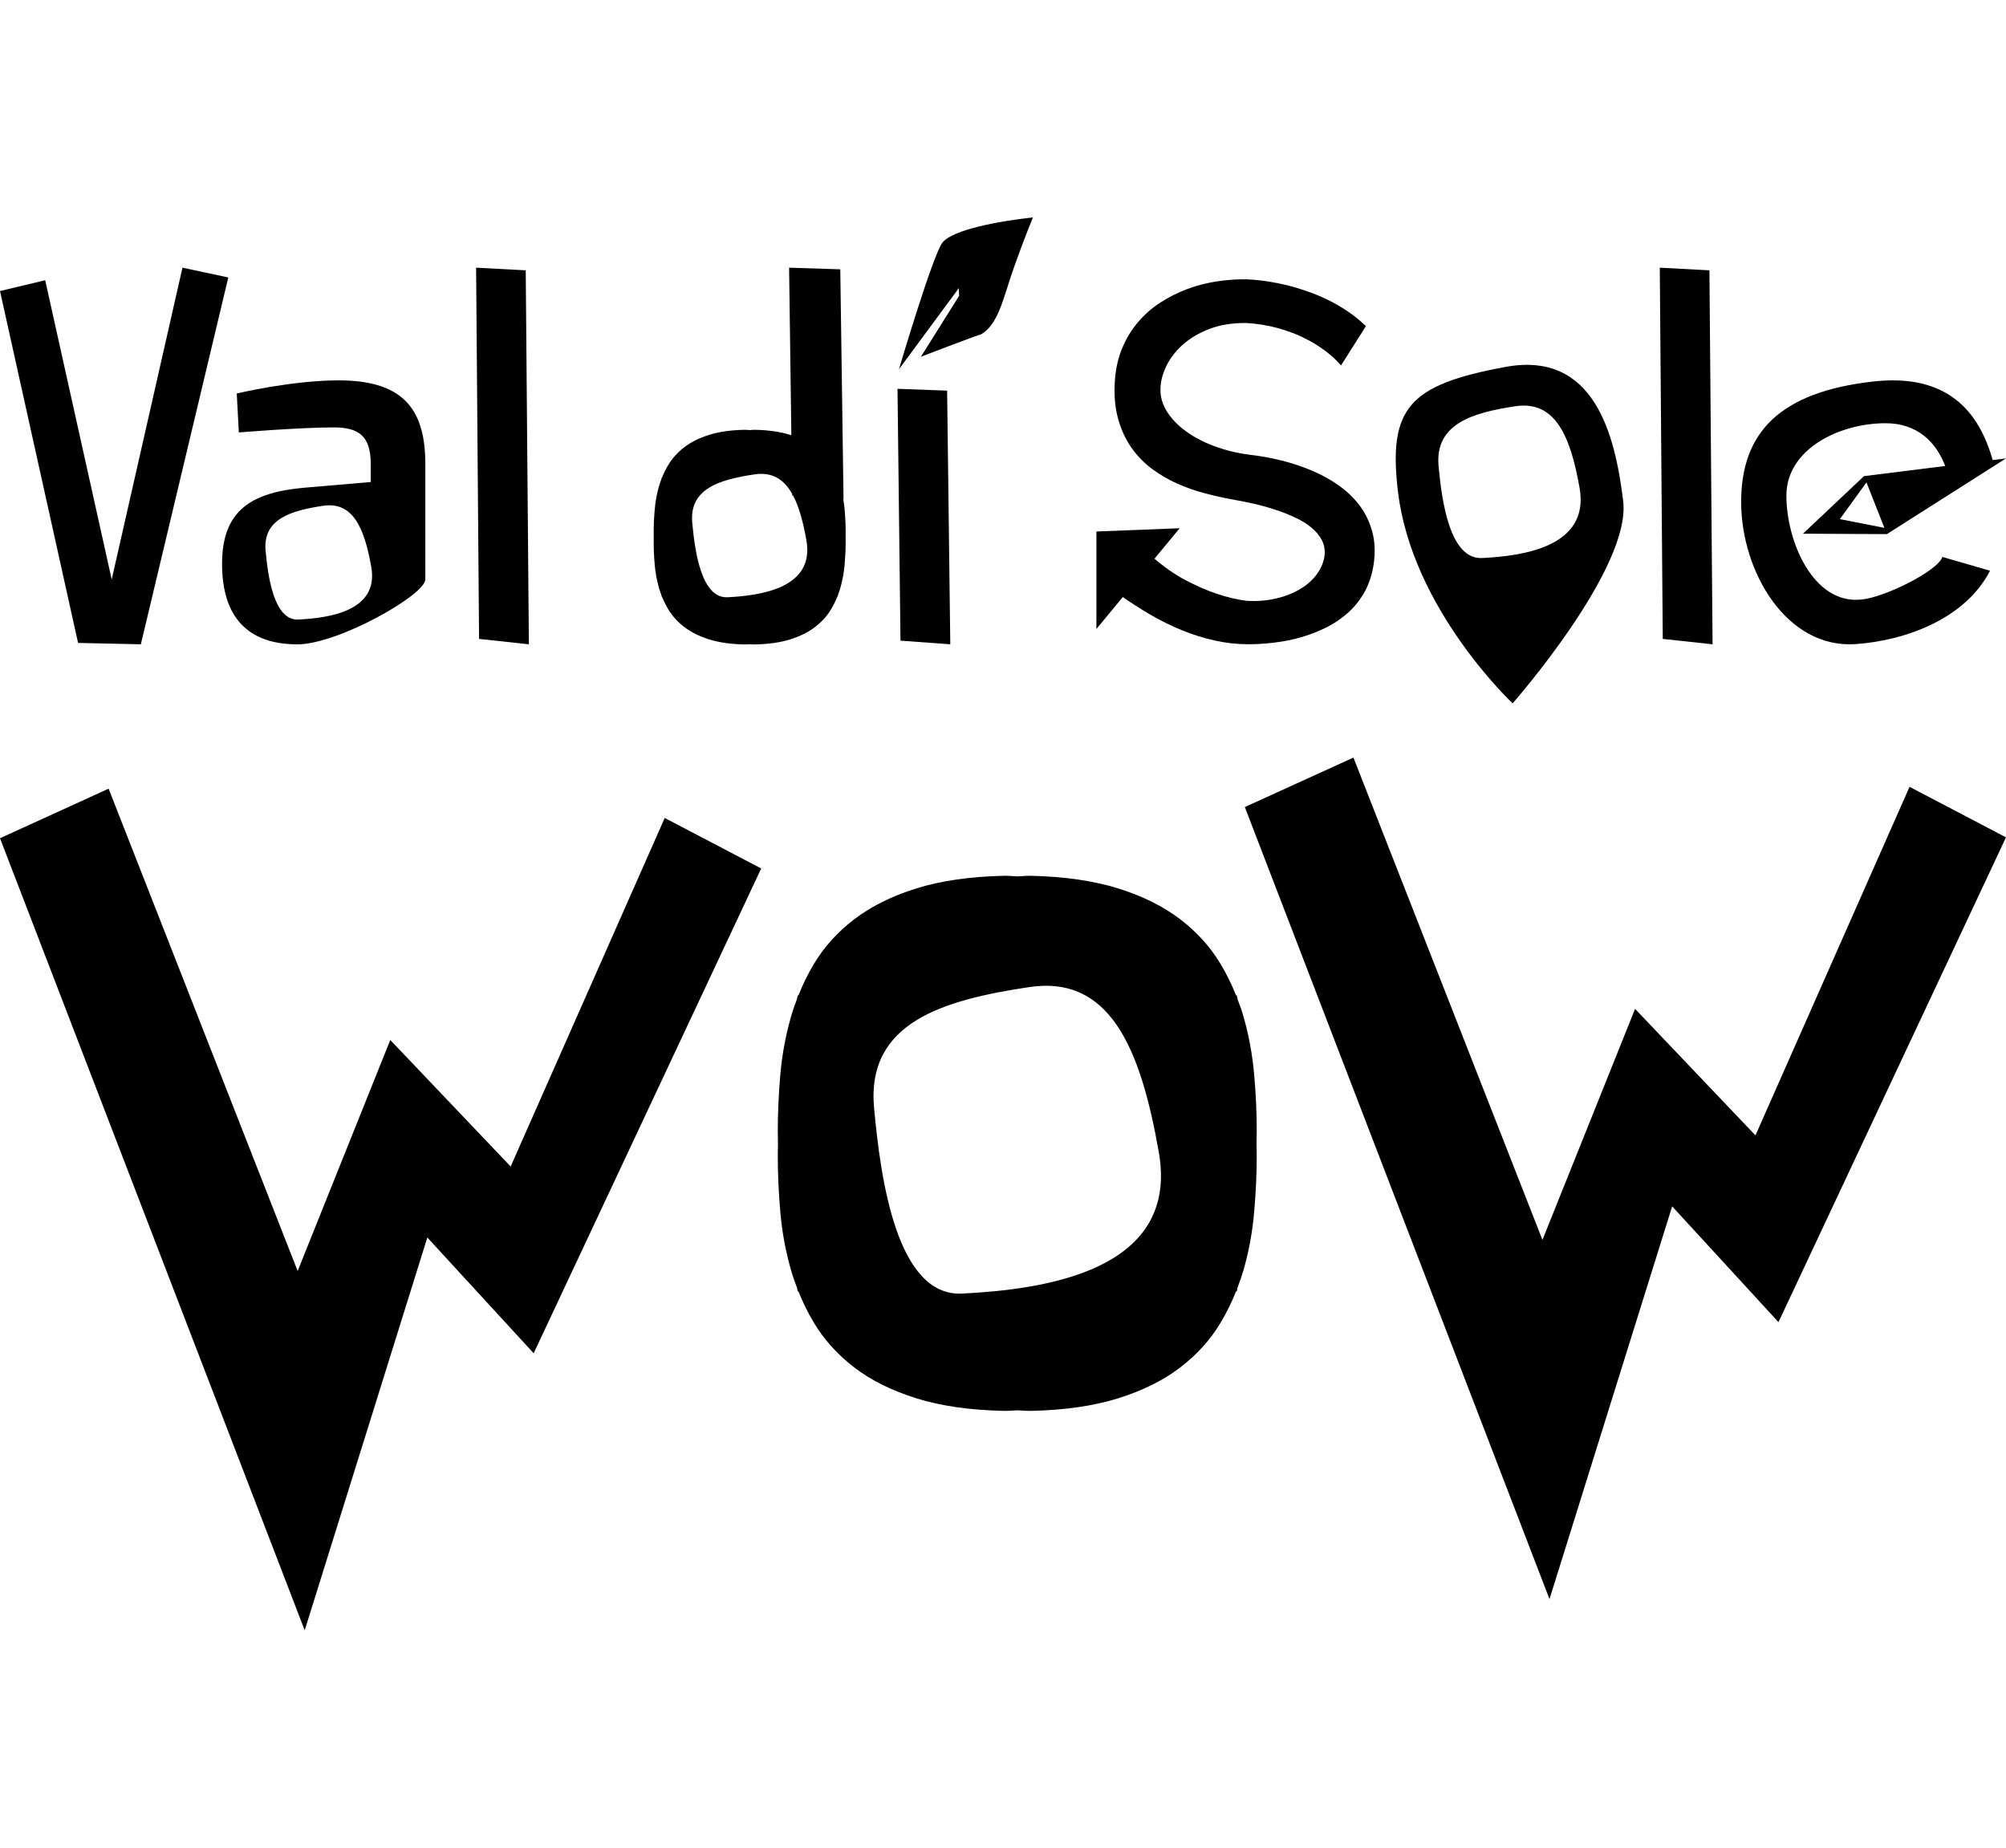
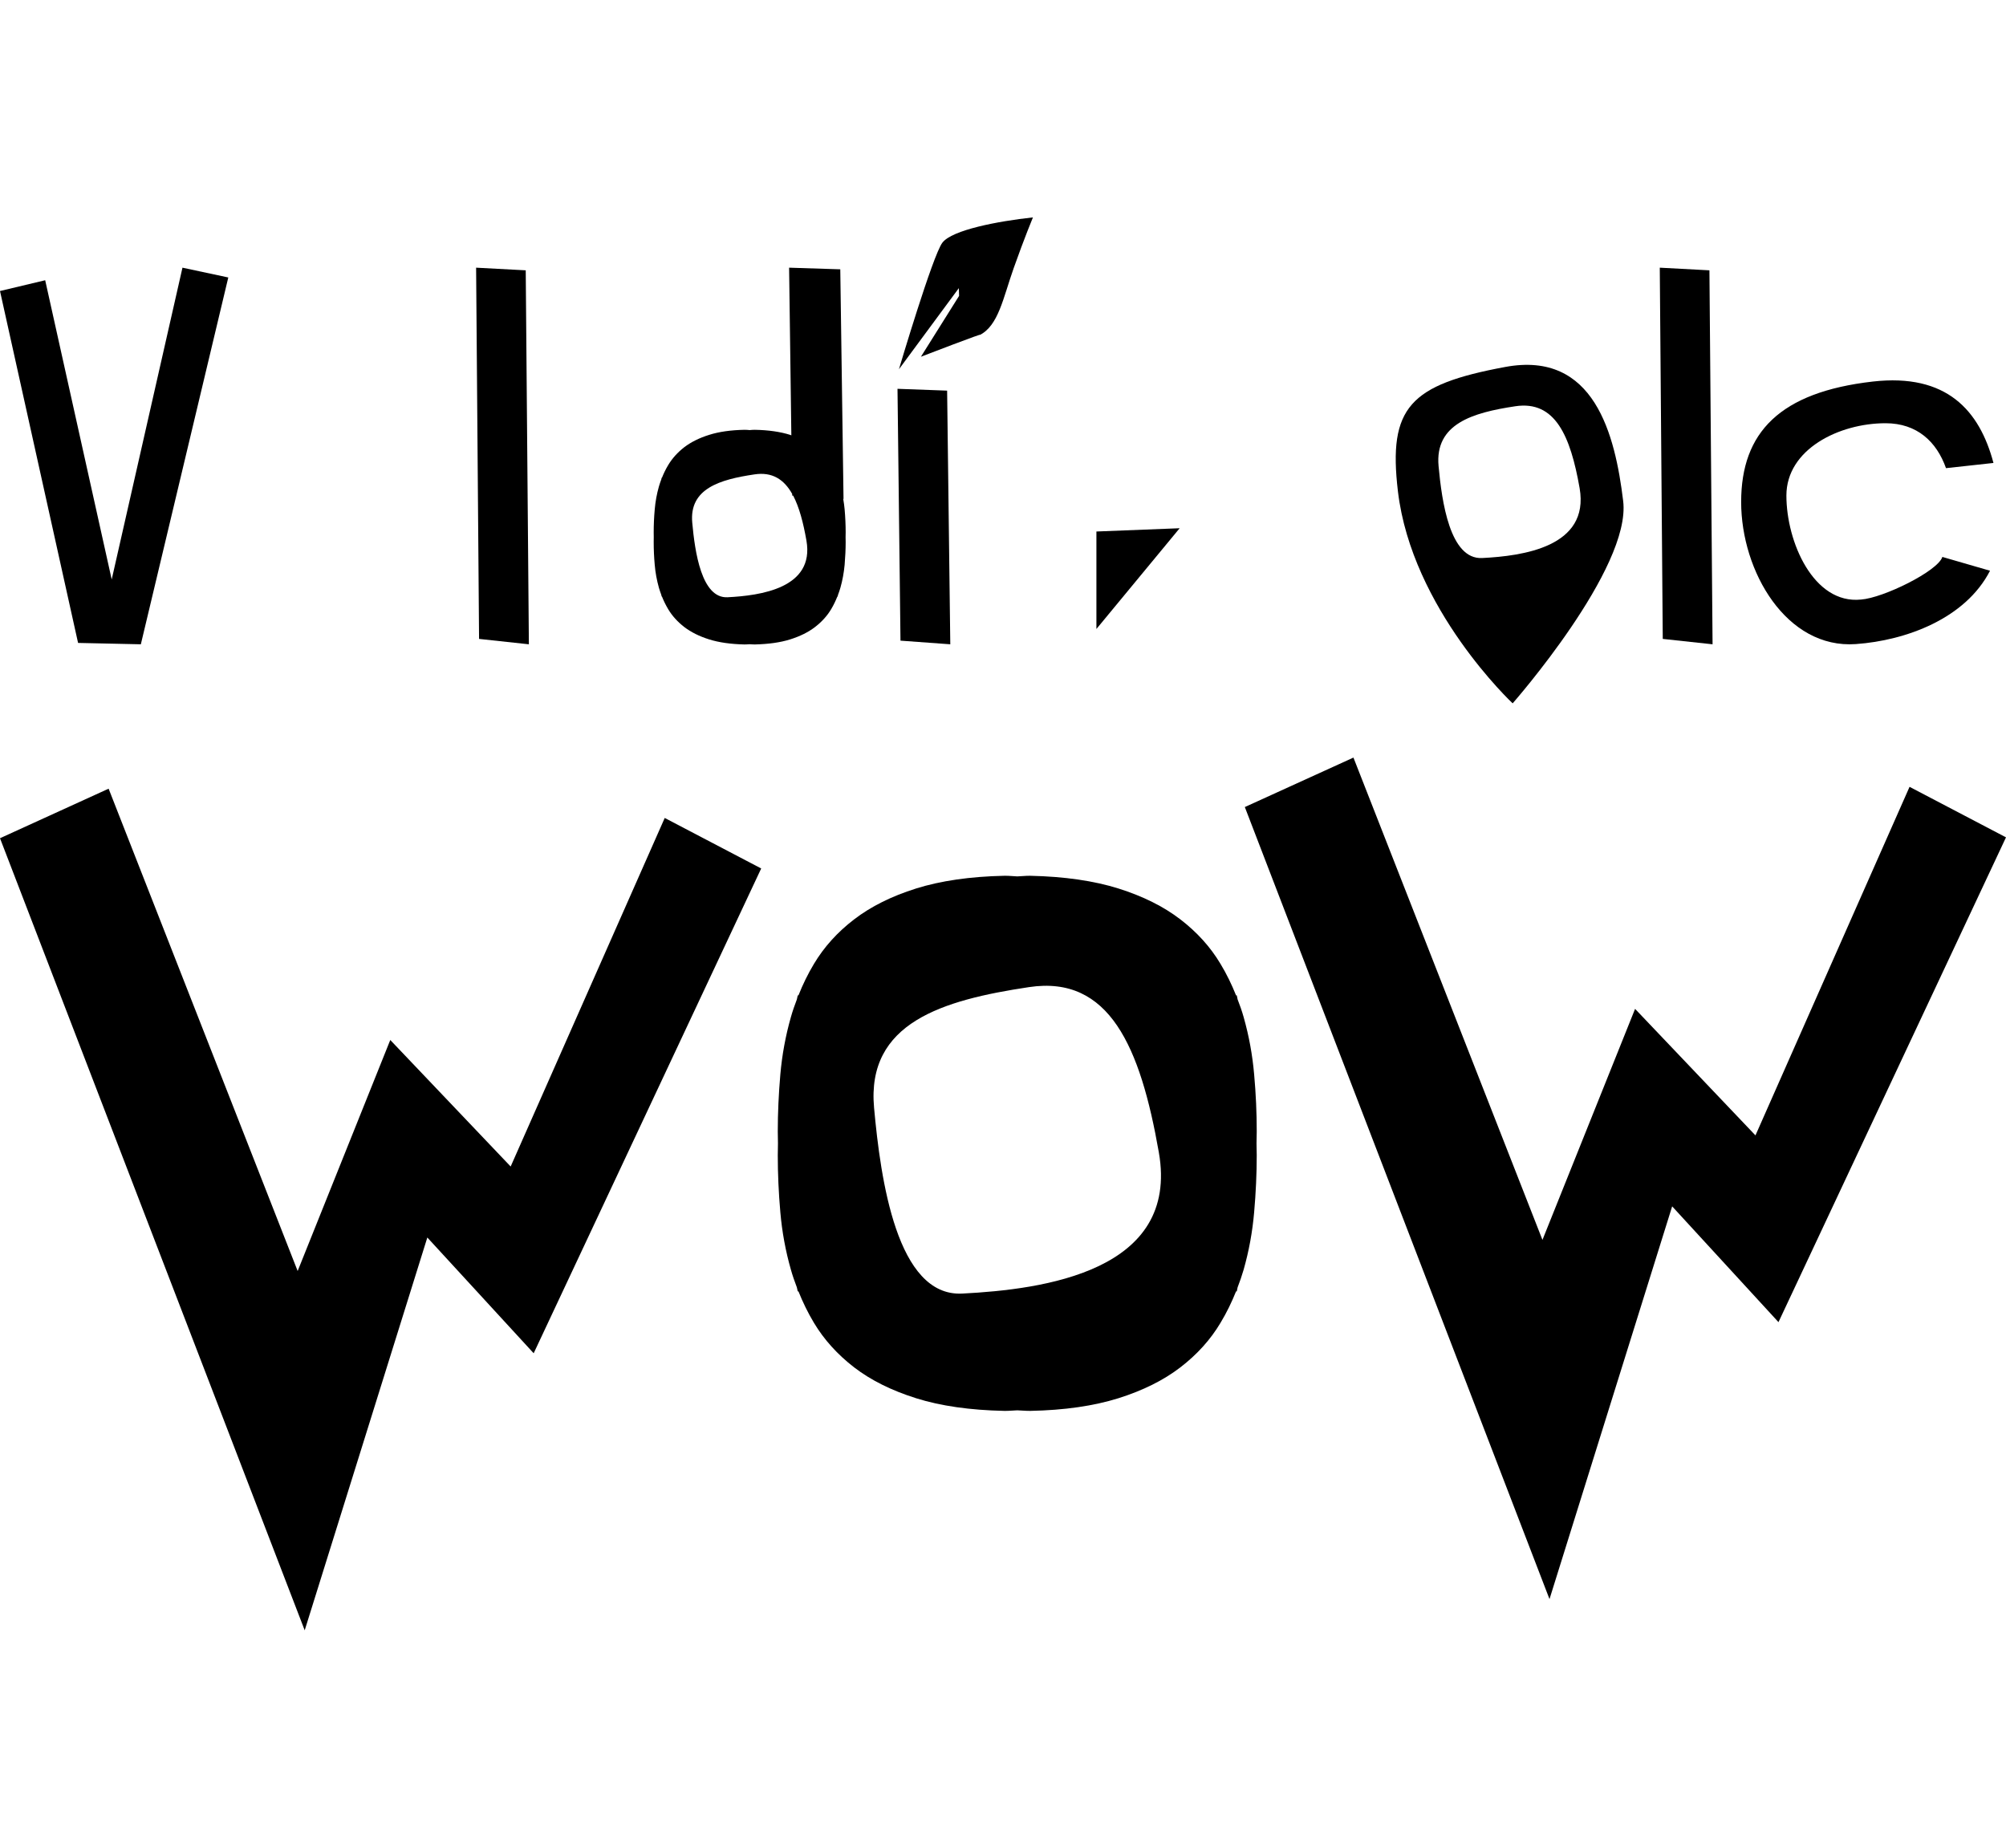
<svg xmlns="http://www.w3.org/2000/svg" version="1.1" id="Livello_1" x="0px" y="0px" width="76px" height="70px" viewBox="0 0 76 70" enable-background="new 0 0 76 70" xml:space="preserve">
  <g>
    <g>
      <path d="M75.525,17.539c-0.528-1.992-1.776-3.402-4.572-3.084c-3.52,0.402-4.987,1.926-4.987,4.563    c0,2.635,1.718,5.571,4.345,5.383c1.896-0.135,4.149-0.961,5.084-2.779l-1.806-0.523c-0.17,0.538-2.239,1.555-3.083,1.615    c-1.799,0.184-2.826-2.184-2.826-3.939c0-1.758,2-2.741,3.756-2.741c1.196,0,1.936,0.702,2.291,1.702L75.525,17.539z" />
      <polygon points="6.913,10.141 4.232,21.953 1.712,10.617 0,11.025 2.958,24.357 5.336,24.409 8.649,10.512   " />
-       <path d="M51.991,20.148c-0.099-0.363-0.253-0.689-0.466-0.979c-0.215-0.288-0.477-0.543-0.791-0.767    c-0.309-0.223-0.651-0.412-1.021-0.569c-0.37-0.157-0.759-0.286-1.165-0.388c-0.408-0.1-0.816-0.174-1.227-0.221    c-0.471-0.062-0.91-0.168-1.32-0.324c-0.41-0.152-0.766-0.34-1.068-0.56c-0.304-0.22-0.539-0.464-0.711-0.733    c-0.173-0.271-0.257-0.547-0.257-0.834c0-0.293,0.072-0.59,0.214-0.889c0.145-0.301,0.352-0.574,0.623-0.818    c0.271-0.243,0.606-0.444,1.006-0.6c0.397-0.152,0.854-0.23,1.362-0.23c0.417,0.017,0.841,0.084,1.271,0.201    c0.181,0.052,0.371,0.115,0.574,0.192c0.202,0.079,0.406,0.177,0.611,0.287s0.407,0.244,0.609,0.396    c0.201,0.152,0.395,0.33,0.572,0.532l0.944-1.489c-0.226-0.215-0.459-0.405-0.707-0.57c-0.246-0.166-0.497-0.309-0.749-0.432    c-0.251-0.119-0.503-0.226-0.754-0.313c-0.248-0.086-0.484-0.159-0.709-0.215c-0.535-0.135-1.064-0.217-1.591-0.243    c-0.382-0.007-0.765,0.021-1.149,0.08s-0.757,0.155-1.115,0.29c-0.359,0.135-0.699,0.305-1.014,0.51    c-0.318,0.205-0.598,0.45-0.842,0.736c-0.245,0.287-0.443,0.611-0.598,0.975c-0.155,0.364-0.248,0.77-0.282,1.219    c-0.04,0.545,0,1.028,0.114,1.45c0.115,0.421,0.283,0.791,0.504,1.108c0.223,0.316,0.484,0.587,0.787,0.814    c0.304,0.223,0.627,0.411,0.968,0.563c0.341,0.149,0.692,0.274,1.045,0.364c0.353,0.095,0.69,0.168,1.009,0.226    c0.266,0.046,0.537,0.101,0.822,0.164c0.283,0.063,0.56,0.142,0.824,0.228c0.268,0.088,0.519,0.187,0.752,0.297    c0.236,0.108,0.441,0.235,0.615,0.377c0.174,0.145,0.307,0.303,0.396,0.473c0.09,0.173,0.126,0.363,0.109,0.57    c-0.028,0.246-0.121,0.48-0.278,0.703c-0.156,0.224-0.367,0.414-0.628,0.574c-0.262,0.16-0.563,0.283-0.913,0.365    c-0.349,0.086-0.724,0.116-1.128,0.094c-0.366-0.045-0.747-0.135-1.146-0.27c-0.342-0.113-0.727-0.279-1.156-0.502    s-0.864-0.528-1.303-0.915l-1.228,1.45c0.386,0.274,0.778,0.529,1.174,0.76c0.396,0.229,0.796,0.428,1.204,0.593    c0.406,0.166,0.822,0.295,1.242,0.388c0.421,0.094,0.846,0.141,1.279,0.141c0.315,0,0.645-0.021,0.985-0.064    c0.343-0.041,0.681-0.107,1.015-0.205c0.334-0.097,0.654-0.222,0.959-0.375c0.307-0.154,0.582-0.345,0.83-0.57    c0.248-0.225,0.451-0.489,0.62-0.795c0.165-0.308,0.276-0.656,0.333-1.049C52.107,20.91,52.089,20.512,51.991,20.148" />
-       <path d="M69.706,19.667l1.007-1.392l0.68,1.723L69.706,19.667z M76,17.366l-5.38,0.672l-2.312,2.181l3.178,0.016L76,17.366z" />
      <polygon points="41.539,23.829 44.693,20.012 41.539,20.136   " />
      <polygon points="64.764,10.241 62.883,10.141 62.996,24.205 64.883,24.409   " />
      <polygon points="19.918,10.241 18.038,10.141 18.15,24.205 20.037,24.409   " />
      <polygon points="35.883,14.799 34.003,14.73 34.116,24.271 36.003,24.409   " />
      <path d="M34.058,13.988c0,0,1.278-4.314,1.646-4.795c0.367-0.482,2.104-0.813,3.43-0.957c0,0-0.323,0.777-0.726,1.914    c-0.403,1.136-0.578,2.187-1.294,2.545c0.297-0.15-2.224,0.82-2.224,0.82l1.446-2.305l-0.009-0.294L34.058,13.988z" />
      <path d="M56.154,21.141c-1.223,0.062-1.529-2.142-1.652-3.486c-0.145-1.596,1.284-2.02,2.907-2.264    c1.509-0.229,2.09,1.123,2.437,3.102C60.234,20.725,57.68,21.064,56.154,21.141 M61.496,18.98    c-0.305-2.508-1.088-5.705-4.467-5.078c-3.619,0.672-4.443,1.531-4.067,4.711c0.53,4.468,4.347,8.033,4.347,8.033    S61.809,21.529,61.496,18.98" />
      <path d="M32.039,20.164c0-0.278-0.013-0.566-0.039-0.865c-0.013-0.134-0.03-0.266-0.053-0.398l0.011,0.002l-0.123-8.7    l-1.939-0.062l0.085,6.352c-0.015-0.006-0.029-0.014-0.044-0.018c-0.373-0.117-0.819-0.183-1.339-0.192    c-0.066-0.002-0.13,0.006-0.197,0.011c-0.067-0.005-0.129-0.013-0.197-0.011c-0.52,0.011-0.965,0.073-1.338,0.192    c-0.373,0.116-0.686,0.273-0.941,0.467c-0.254,0.197-0.457,0.422-0.61,0.678c-0.092,0.152-0.17,0.314-0.236,0.479h-0.011    c-0.004,0.021-0.008,0.041-0.014,0.063c-0.033,0.087-0.063,0.177-0.09,0.267c-0.081,0.285-0.134,0.575-0.159,0.872    c-0.027,0.298-0.039,0.586-0.039,0.865c0,0.062,0.001,0.121,0.002,0.183c-0.001,0.062-0.002,0.12-0.002,0.182    c0,0.281,0.012,0.568,0.039,0.865c0.025,0.297,0.079,0.588,0.159,0.873c0.027,0.09,0.058,0.18,0.09,0.268    c0.005,0.021,0.009,0.042,0.014,0.063h0.011c0.065,0.164,0.144,0.324,0.236,0.479c0.153,0.257,0.357,0.479,0.61,0.676    c0.255,0.194,0.568,0.351,0.941,0.468s0.818,0.18,1.338,0.192c0.068,0.002,0.13-0.007,0.197-0.009    c0.065,0.002,0.129,0.011,0.197,0.009c0.52-0.013,0.965-0.074,1.339-0.192c0.373-0.117,0.686-0.272,0.941-0.468    c0.254-0.196,0.458-0.419,0.611-0.676c0.092-0.153,0.169-0.315,0.235-0.479h0.011c0.006-0.021,0.009-0.039,0.013-0.061    c0.034-0.09,0.065-0.18,0.091-0.27c0.081-0.283,0.133-0.576,0.161-0.873c0.025-0.297,0.039-0.582,0.039-0.865    c0-0.062-0.001-0.12-0.003-0.182C32.038,20.285,32.039,20.225,32.039,20.164z M27.564,22.627c-0.99,0.049-1.238-1.734-1.337-2.824    c-0.119-1.291,1.039-1.635,2.353-1.83c0.676-0.104,1.122,0.188,1.433,0.739l0.001,0.063l0.036,0.002    c0.23,0.438,0.384,1.024,0.503,1.703C30.87,22.288,28.799,22.564,27.564,22.627z" />
-       <path d="M12.821,14.41c-1.762,0-3.851,0.497-3.851,0.497l0.078,1.476c0,0,2.318-0.191,3.601-0.191    c0.938,0,1.397,0.326,1.397,1.379v0.69l-2.471,0.212c-2.05,0.172-3.162,0.859-3.162,2.889c0,1.994,0.958,3.049,2.854,3.049    c1.552,0,4.886-1.896,4.847-2.473V17.57C16.116,15.386,15.159,14.41,12.821,14.41z M11.3,23.471    c-0.917,0.043-1.146-1.605-1.238-2.613c-0.107-1.195,0.963-1.515,2.179-1.696c1.132-0.17,1.566,0.844,1.826,2.323    C14.361,23.159,12.444,23.414,11.3,23.471z" />
    </g>
    <polygon points="28.839,32.902 20.219,51.268 16.19,46.883 11.544,61.764 0,31.756 4.115,29.879 11.277,48.152 14.786,39.4    19.347,44.193 25.184,30.988  " />
    <path d="M47.613,42.865c0-0.7-0.031-1.42-0.098-2.16c-0.064-0.74-0.197-1.465-0.398-2.173c-0.064-0.229-0.143-0.451-0.229-0.671   c-0.011-0.051-0.021-0.104-0.031-0.151H46.83c-0.165-0.411-0.359-0.813-0.59-1.194c-0.381-0.639-0.889-1.201-1.523-1.687   c-0.633-0.487-1.415-0.876-2.345-1.169c-0.929-0.291-2.041-0.453-3.339-0.481c-0.168-0.004-0.327,0.019-0.492,0.023   c-0.166-0.007-0.326-0.027-0.494-0.023c-1.295,0.027-2.409,0.19-3.339,0.481c-0.931,0.293-1.712,0.682-2.346,1.169   c-0.635,0.485-1.142,1.048-1.524,1.687c-0.231,0.383-0.424,0.783-0.588,1.194h-0.026c-0.013,0.05-0.023,0.104-0.034,0.153   c-0.084,0.22-0.162,0.441-0.226,0.669c-0.202,0.708-0.335,1.434-0.4,2.173c-0.064,0.74-0.097,1.46-0.097,2.16   c0,0.15,0.004,0.303,0.007,0.453c-0.003,0.148-0.007,0.301-0.007,0.449c0,0.698,0.032,1.42,0.097,2.159   c0.065,0.744,0.198,1.468,0.4,2.175c0.064,0.229,0.142,0.449,0.226,0.67c0.011,0.053,0.021,0.104,0.034,0.152h0.026   c0.164,0.41,0.359,0.811,0.588,1.193c0.383,0.639,0.891,1.199,1.524,1.688c0.633,0.486,1.415,0.875,2.346,1.168   c0.93,0.293,2.044,0.452,3.339,0.479c0.168,0.004,0.329-0.017,0.494-0.021c0.165,0.004,0.322,0.023,0.492,0.021   c1.298-0.025,2.41-0.188,3.339-0.479c0.93-0.293,1.712-0.682,2.345-1.168c0.635-0.488,1.143-1.049,1.523-1.688   c0.232-0.383,0.425-0.783,0.59-1.193h0.027c0.011-0.051,0.021-0.1,0.031-0.15c0.086-0.223,0.162-0.444,0.229-0.672   c0.201-0.707,0.334-1.433,0.398-2.175c0.065-0.739,0.098-1.461,0.098-2.159c0-0.148-0.004-0.301-0.008-0.449   C47.609,43.168,47.613,43.016,47.613,42.865z M36.452,49.007c-2.473,0.123-3.09-4.323-3.337-7.041   c-0.293-3.223,2.594-4.077,5.869-4.569c3.048-0.461,4.222,2.271,4.92,6.26C44.695,48.165,39.527,48.852,36.452,49.007z" />
    <polygon points="76,31.723 67.38,50.089 63.352,45.703 58.705,60.582 47.162,30.575 51.277,28.701 58.438,46.973 61.947,38.221    66.508,43.014 72.346,29.809  " />
  </g>
</svg>